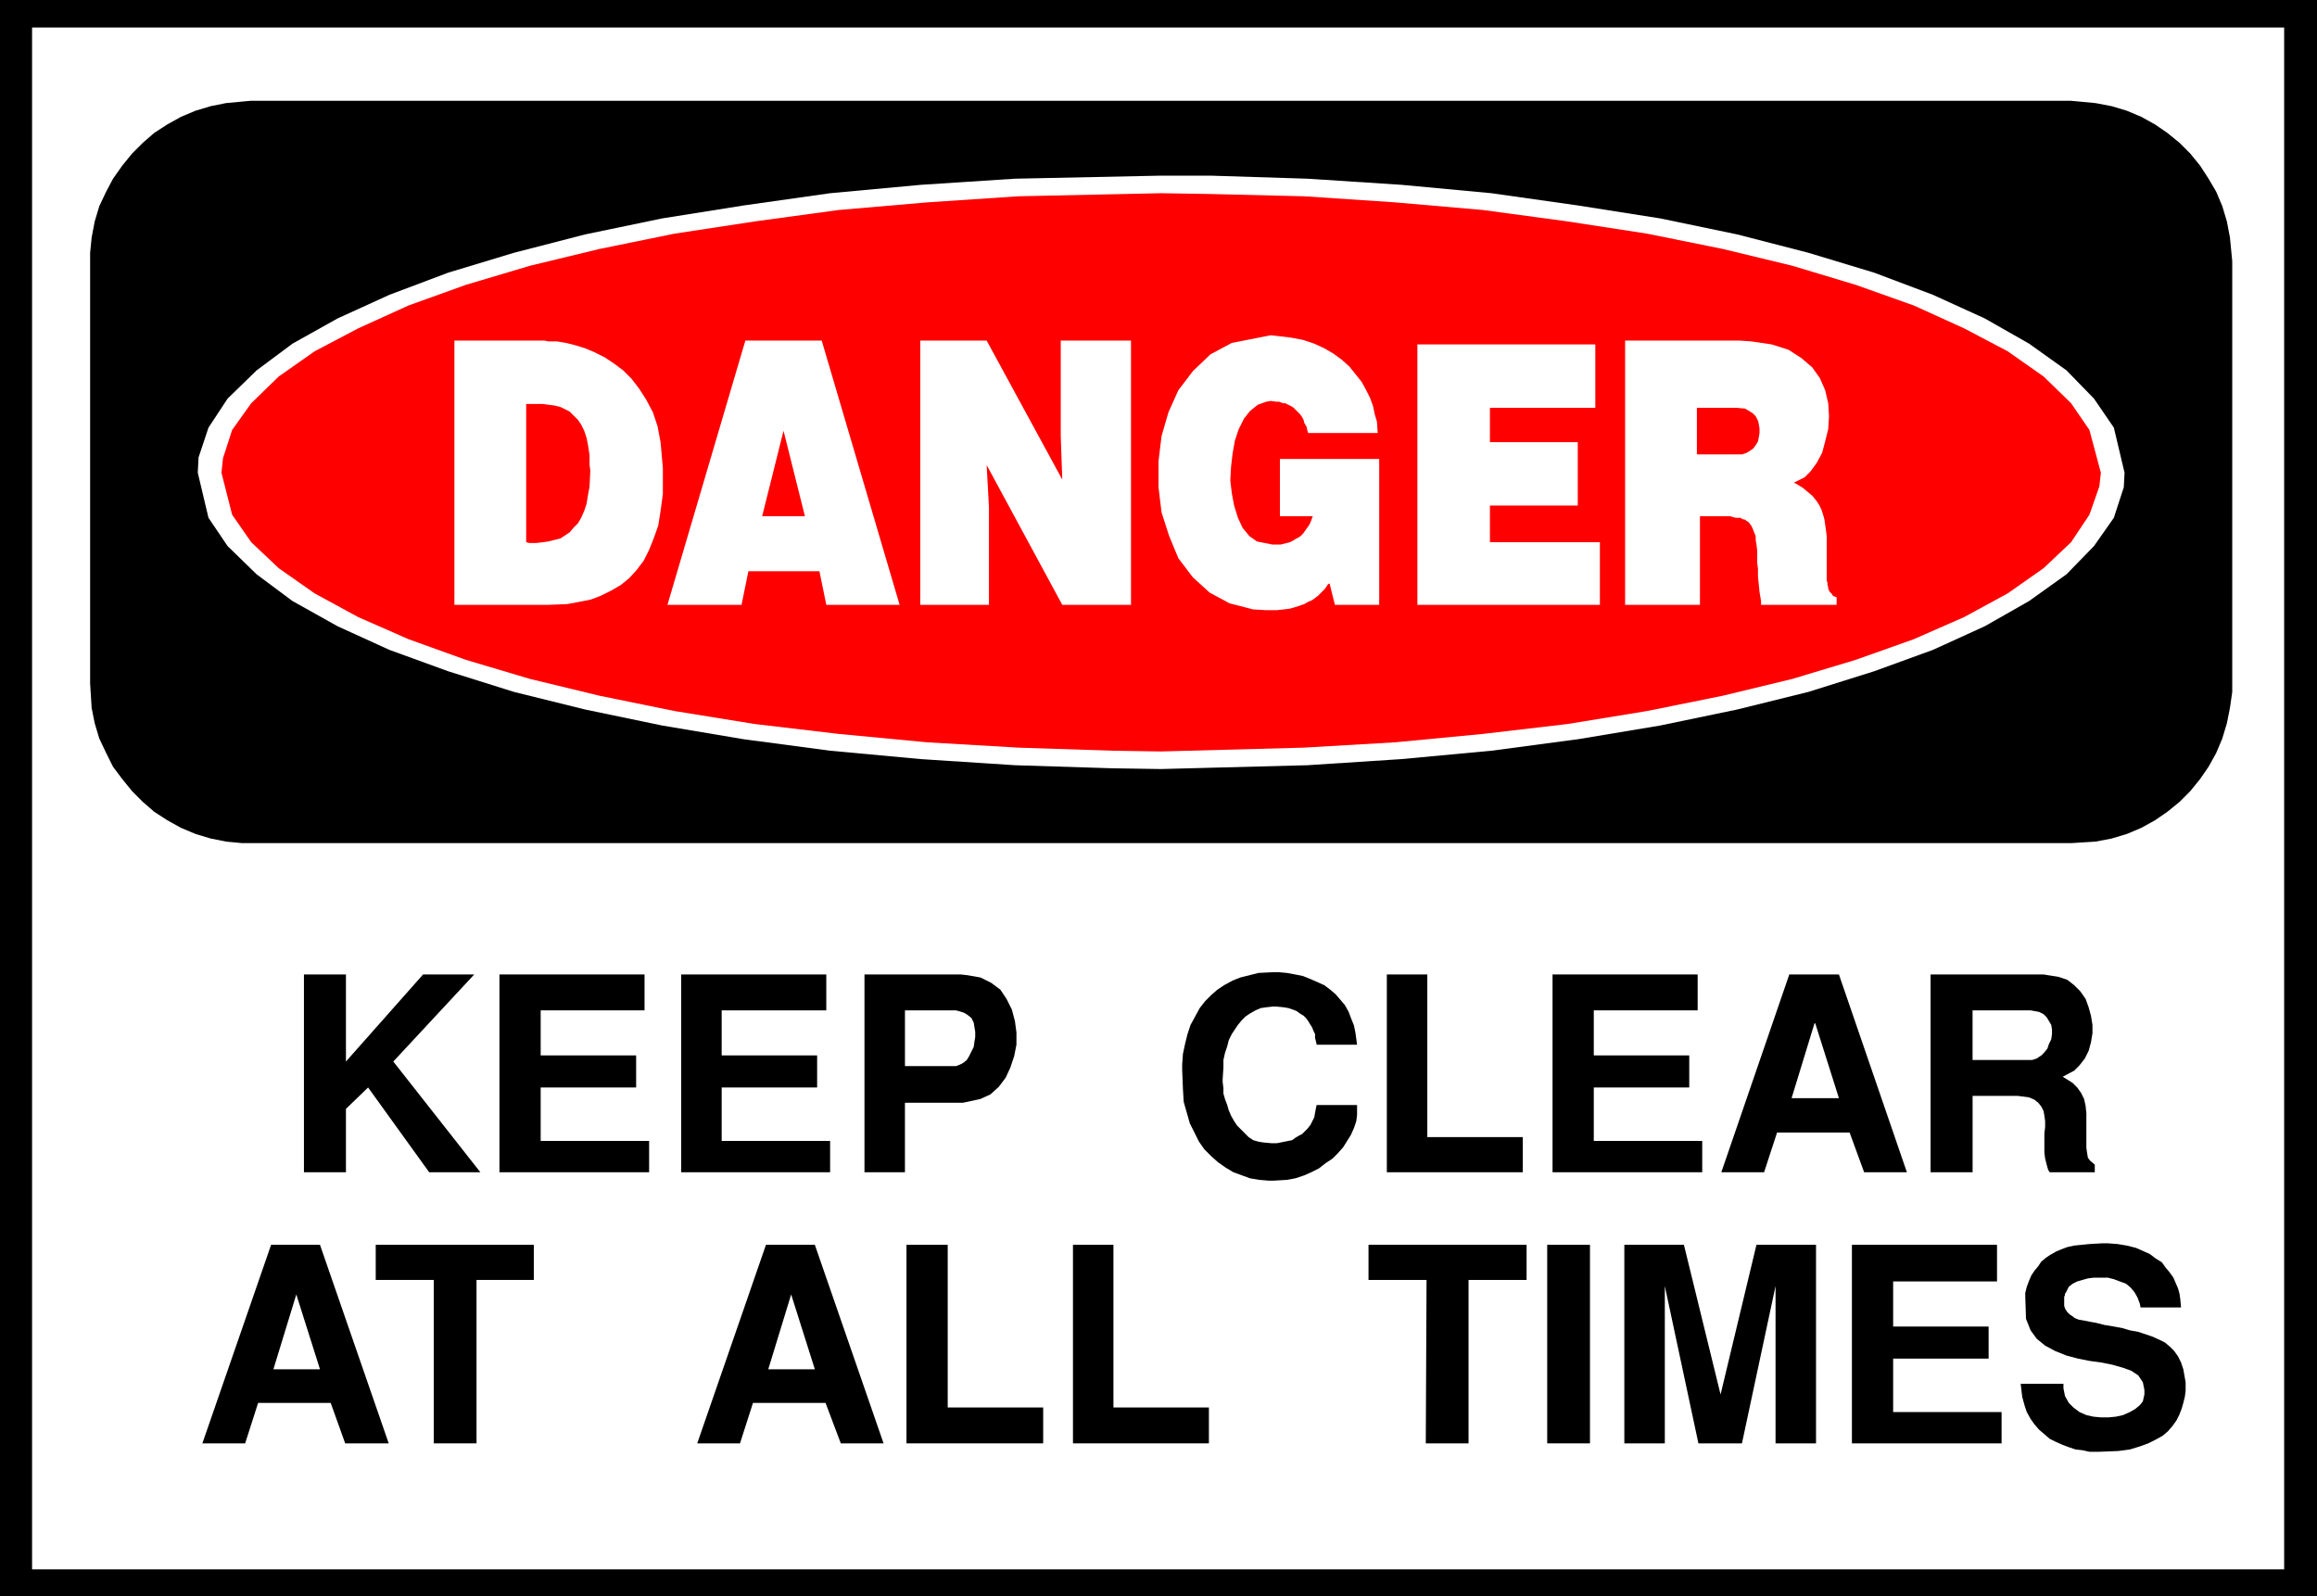
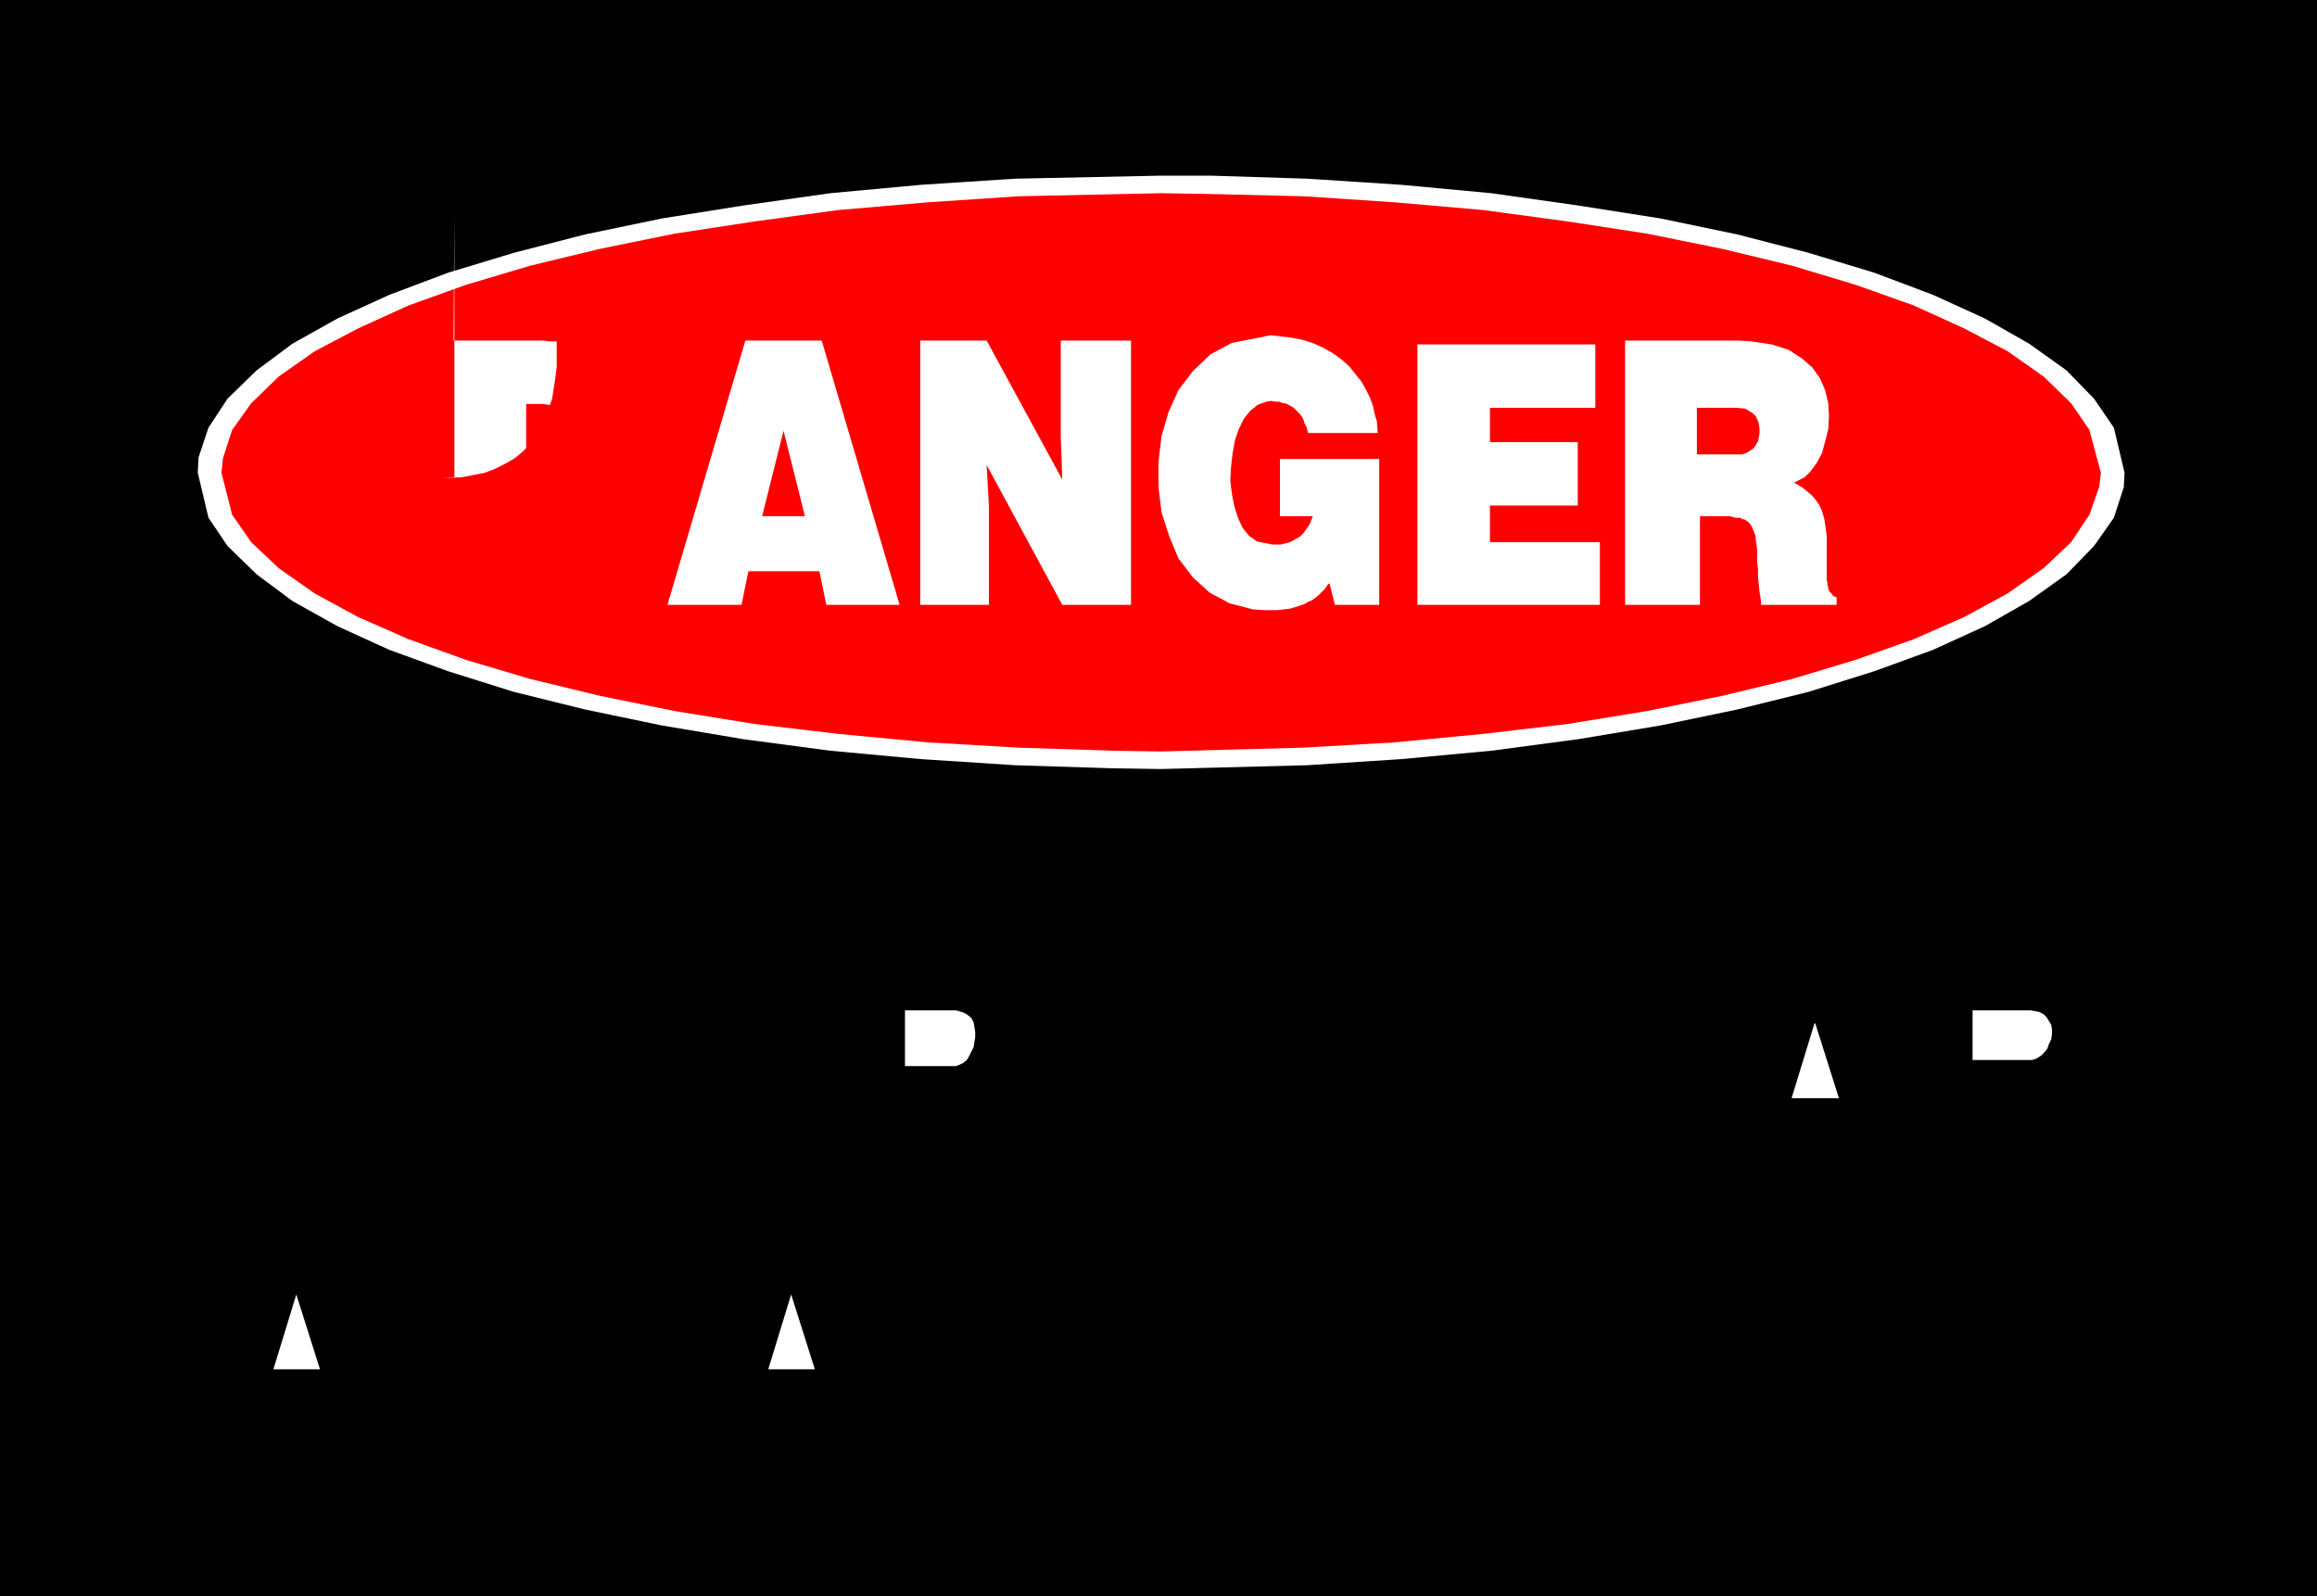
<svg xmlns="http://www.w3.org/2000/svg" xmlns:ns1="http://sodipodi.sourceforge.net/DTD/sodipodi-0.dtd" xmlns:ns2="http://www.inkscape.org/namespaces/inkscape" version="1.0" width="129.724mm" height="89.359mm" id="svg38" ns1:docname="Keep Clear.wmf">
  <rect width="100%" height="100%" fill="#333333" stroke="none" />
  <ns1:namedview id="namedview38" pagecolor="#ffffff" bordercolor="#000000" borderopacity="0.25" ns2:showpageshadow="2" ns2:pageopacity="0.0" ns2:pagecheckerboard="0" ns2:deskcolor="#d1d1d1" ns2:document-units="mm" />
  <defs id="defs1">
    <pattern id="WMFhbasepattern" patternUnits="userSpaceOnUse" width="6" height="6" x="0" y="0" />
  </defs>
  <path style="fill:#000000;fill-opacity:1;fill-rule:evenodd;stroke:none" d="M 0,0 H 490.294 V 337.736 H 0 V 0 Z" id="path1" />
-   <path style="fill:#ffffff;fill-opacity:1;fill-rule:evenodd;stroke:none" d="M 6.787,5.817 H 483.345 V 332.08 H 6.787 V 5.817 Z" id="path2" />
  <path style="fill:#000000;fill-opacity:1;fill-rule:evenodd;stroke:none" d="M 53.005,21.331 H 438.259 l 1.778,0.162 3.394,0.323 3.394,0.646 3.232,0.97 3.07,1.293 2.909,1.616 2.586,1.778 2.586,2.101 2.262,2.262 2.101,2.586 1.778,2.747 1.616,2.747 1.293,3.07 0.97,3.232 0.646,3.394 0.485,5.009 v 89.363 1.778 l -0.485,3.394 -0.646,3.232 -0.97,3.232 -1.293,3.07 -1.616,2.909 -1.778,2.586 -2.101,2.586 -2.262,2.262 -2.586,2.101 -2.586,1.778 -2.909,1.616 -3.07,1.293 -3.232,0.97 -3.394,0.646 -5.171,0.323 H 53.005 51.227 l -3.394,-0.323 -3.232,-0.646 -3.232,-0.97 -3.07,-1.293 -2.909,-1.616 -2.747,-1.778 -2.424,-2.101 -2.262,-2.262 -2.101,-2.586 -1.939,-2.586 -1.454,-2.909 -1.454,-3.07 -0.97,-3.232 -0.646,-3.232 -0.323,-5.171 V 55.266 53.488 l 0.323,-3.232 0.646,-3.394 0.97,-3.232 1.454,-3.07 1.454,-2.747 1.939,-2.747 2.101,-2.586 2.262,-2.262 2.424,-2.101 2.747,-1.778 2.909,-1.616 3.07,-1.293 3.232,-0.97 3.232,-0.646 5.171,-0.485 z" id="path3" />
  <path style="fill:#ffffff;fill-opacity:1;fill-rule:evenodd;stroke:none" d="m 245.632,37.167 h 10.504 l 20.523,0.646 19.877,1.293 19.069,1.778 18.261,2.586 17.453,2.747 16.322,3.394 15.029,3.878 13.898,4.202 12.443,4.686 10.989,5.009 9.373,5.333 7.918,5.656 5.818,5.979 4.202,6.141 2.262,9.534 -0.162,3.07 -2.101,6.464 -4.202,5.979 -5.818,5.979 -7.918,5.656 -9.373,5.333 -10.989,5.009 -12.443,4.525 -13.898,4.363 -15.029,3.717 -16.322,3.394 -17.453,2.909 -18.261,2.424 -19.069,1.778 -19.877,1.293 -31.027,0.808 -10.342,-0.162 -20.523,-0.646 -19.877,-1.293 -19.23,-1.778 -18.261,-2.424 -17.291,-2.909 -16.322,-3.394 -15.029,-3.717 -13.898,-4.363 -12.443,-4.525 -10.989,-5.009 -9.534,-5.333 -7.595,-5.656 -6.141,-5.979 -4.04,-5.979 -2.262,-9.534 0.162,-3.232 2.101,-6.302 4.04,-6.141 6.141,-5.979 7.595,-5.656 9.534,-5.333 10.989,-5.009 12.443,-4.686 13.898,-4.202 15.029,-3.878 16.322,-3.394 17.291,-2.747 18.261,-2.586 19.23,-1.778 19.877,-1.293 30.866,-0.646 z" id="path4" />
  <path style="fill:#ff0000;fill-opacity:1;fill-rule:evenodd;stroke:none" d="m 245.632,40.884 10.181,0.162 20.038,0.485 19.392,1.293 18.584,1.616 17.938,2.424 16.806,2.586 15.998,3.232 14.706,3.555 13.413,4.04 12.282,4.363 10.666,4.848 9.211,4.848 7.595,5.333 5.818,5.656 3.878,5.656 2.424,9.049 -0.323,2.909 -2.101,5.979 -3.878,5.817 -5.818,5.494 -7.595,5.333 -9.211,5.009 -10.666,4.686 -12.282,4.363 -13.413,4.04 -14.706,3.555 -15.998,3.232 -16.806,2.747 -17.938,2.101 -18.584,1.778 -19.392,1.131 -30.219,0.808 -10.181,-0.162 -19.877,-0.646 -19.392,-1.131 -18.746,-1.778 -17.776,-2.101 -16.968,-2.747 -15.837,-3.232 -14.706,-3.555 -13.574,-4.04 -12.12,-4.363 -10.666,-4.686 -9.211,-5.009 -7.595,-5.333 -5.818,-5.494 -4.04,-5.817 -2.262,-8.888 0.323,-3.07 1.939,-5.979 4.04,-5.656 5.818,-5.656 7.595,-5.333 9.211,-4.848 10.666,-4.848 12.12,-4.363 13.574,-4.04 14.706,-3.555 15.837,-3.232 16.968,-2.586 17.776,-2.424 18.746,-1.616 19.392,-1.293 30.058,-0.646 z" id="path5" />
  <path style="fill:#ffffff;fill-opacity:1;fill-rule:evenodd;stroke:none" d="m 343.884,72.072 h 24.24 l 2.424,0.162 4.363,0.646 3.555,1.131 2.747,1.778 2.262,1.939 1.616,2.262 1.131,2.586 0.646,2.747 0.162,2.747 -0.162,2.747 -0.646,2.586 -0.646,2.424 -1.131,2.101 -1.293,1.778 -1.293,1.293 -2.262,1.131 0.646,0.323 1.293,0.808 0.97,0.808 0.97,0.808 0.808,0.97 0.646,0.97 0.485,0.97 0.323,0.97 0.323,1.131 0.162,1.131 0.162,1.131 0.162,1.293 v 1.293 1.454 1.616 2.262 0.485 0.646 0.646 0.485 0.485 l 0.162,0.485 v 0.485 l 0.162,0.485 v 0.323 l 0.162,0.323 0.162,0.323 0.323,0.323 0.162,0.162 0.162,0.323 0.323,0.162 0.485,0.162 v 1.616 h -15.998 v -0.808 l -0.323,-1.939 -0.162,-1.616 -0.162,-1.616 v -1.616 l -0.162,-1.293 v -1.454 -1.131 l -0.162,-1.293 -0.162,-0.97 v -0.808 l -0.323,-0.808 -0.323,-0.808 -0.323,-0.646 -0.485,-0.646 -0.97,-0.646 h -0.323 l -0.485,-0.323 h -0.485 -0.485 l -0.646,-0.162 -0.485,-0.162 h -0.646 -0.485 -0.646 -0.646 -0.646 -0.646 -0.485 -0.646 -0.646 -0.97 v 18.745 H 343.884 V 72.072 Z" id="path6" />
  <path style="fill:#ffffff;fill-opacity:1;fill-rule:evenodd;stroke:none" d="m 299.929,72.88 h 37.653 v 13.412 h -22.301 v 7.272 h 18.584 v 13.412 h -18.584 v 7.757 h 23.27 v 13.251 H 299.929 V 72.88 Z" id="path7" />
  <path style="fill:#ffffff;fill-opacity:1;fill-rule:evenodd;stroke:none" d="M 270.841,109.239 V 97.119 h 21.008 v 30.865 h -9.373 l -1.131,-4.525 -0.323,0.162 -0.323,0.485 -0.323,0.485 -0.485,0.485 -0.485,0.485 -0.485,0.485 -0.646,0.485 -0.646,0.485 -0.808,0.323 -0.808,0.485 -0.97,0.323 -0.97,0.323 -1.131,0.323 -1.293,0.162 -1.454,0.162 h -2.262 l -2.747,-0.162 -5.01,-1.293 -4.202,-2.262 -3.555,-3.232 -3.07,-4.04 -1.939,-4.686 -1.616,-5.009 -0.646,-5.333 v -5.494 l 0.646,-5.333 1.454,-5.009 2.101,-4.686 3.07,-4.04 3.717,-3.555 4.525,-2.424 8.242,-1.616 1.454,0.162 2.747,0.323 2.586,0.485 2.424,0.808 2.101,0.97 1.939,1.131 1.778,1.293 1.616,1.454 1.293,1.616 1.293,1.616 0.97,1.778 0.808,1.616 0.646,1.778 0.323,1.616 0.485,1.616 0.162,2.424 h -14.706 l -0.162,-0.485 -0.162,-0.808 -0.485,-0.808 -0.162,-0.646 -0.323,-0.646 -0.485,-0.646 -0.485,-0.485 -0.485,-0.485 -0.323,-0.323 -0.485,-0.323 -0.646,-0.323 -0.646,-0.323 h -0.485 l -0.808,-0.323 h -0.646 l -1.131,-0.162 -0.97,0.162 -1.778,0.646 -1.616,1.293 -1.293,1.616 -1.131,2.262 -0.808,2.424 -0.485,2.747 -0.323,2.747 -0.162,2.909 0.323,2.747 0.485,2.586 0.808,2.586 0.97,2.101 1.454,1.778 1.616,1.131 3.232,0.646 h 0.323 0.808 0.646 l 0.646,-0.162 0.646,-0.162 0.646,-0.162 0.646,-0.323 0.485,-0.323 0.646,-0.323 0.485,-0.323 0.485,-0.485 0.485,-0.646 0.323,-0.485 0.485,-0.646 0.323,-0.646 0.485,-1.293 h -6.949 z" id="path8" />
  <path style="fill:#ffffff;fill-opacity:1;fill-rule:evenodd;stroke:none" d="m 194.728,72.072 h 14.059 l 15.998,29.411 -0.323,-9.211 V 72.072 h 14.867 v 55.912 h -14.544 l -15.998,-29.572 0.485,8.888 v 20.684 h -14.544 z" id="path9" />
  <path style="fill:#ffffff;fill-opacity:1;fill-rule:evenodd;stroke:none" d="m 157.721,72.072 h 16.16 l 16.483,55.912 H 174.851 l -1.454,-7.11 h -15.029 l -1.454,7.11 h -15.675 z" id="path10" />
-   <path style="fill:#ffffff;fill-opacity:1;fill-rule:evenodd;stroke:none" d="m 95.99,72.072 h 19.23 l 0.808,0.162 h 1.778 l 1.939,0.323 1.939,0.485 2.101,0.646 1.939,0.808 2.262,1.131 1.939,1.293 1.939,1.454 1.778,1.778 1.616,2.101 1.454,2.262 1.454,2.747 0.97,2.909 0.646,3.394 0.485,5.494 v 1.939 3.555 l -0.485,3.555 -0.485,3.07 -0.97,2.747 -0.97,2.424 -1.131,2.262 -1.454,1.939 -1.616,1.778 -1.778,1.454 -1.939,1.131 -2.262,1.131 -2.101,0.808 -2.424,0.485 -2.586,0.485 -3.878,0.162 H 96.152 v -55.912 0 z" id="path11" />
+   <path style="fill:#ffffff;fill-opacity:1;fill-rule:evenodd;stroke:none" d="m 95.99,72.072 h 19.23 l 0.808,0.162 h 1.778 v 1.939 3.555 l -0.485,3.555 -0.485,3.07 -0.97,2.747 -0.97,2.424 -1.131,2.262 -1.454,1.939 -1.616,1.778 -1.778,1.454 -1.939,1.131 -2.262,1.131 -2.101,0.808 -2.424,0.485 -2.586,0.485 -3.878,0.162 H 96.152 v -55.912 0 z" id="path11" />
  <path style="fill:#ff0000;fill-opacity:1;fill-rule:evenodd;stroke:none" d="m 359.075,86.292 v 9.857 h 9.05 0.485 l 0.97,-0.323 0.808,-0.485 0.646,-0.485 0.485,-0.646 0.485,-0.808 0.162,-0.808 0.162,-0.97 V 90.656 l -0.162,-0.97 -0.162,-0.646 -0.485,-0.97 -0.646,-0.646 -0.808,-0.485 -0.808,-0.485 -1.778,-0.162 z" id="path12" />
  <path style="fill:#ff0000;fill-opacity:1;fill-rule:evenodd;stroke:none" d="m 161.277,109.239 h 9.05 l -4.525,-18.099 -4.525,18.099 z" id="path13" />
  <path style="fill:#ff0000;fill-opacity:1;fill-rule:evenodd;stroke:none" d="m 111.342,85.484 v 29.249 l 0.646,0.162 h 1.454 l 1.454,-0.162 1.131,-0.162 1.293,-0.323 1.293,-0.323 0.97,-0.646 0.97,-0.646 0.808,-0.97 0.97,-0.97 0.646,-1.131 0.646,-1.454 0.485,-1.454 0.323,-1.939 0.323,-1.778 0.162,-3.394 -0.162,-1.131 V 96.311 l -0.323,-2.101 -0.323,-1.616 -0.485,-1.454 -0.646,-1.293 -0.646,-0.97 -0.97,-0.97 -0.808,-0.808 -0.97,-0.485 -0.97,-0.485 -1.293,-0.323 -1.293,-0.162 -1.131,-0.162 h -1.454 z" id="path14" />
  <path style="fill:#000000;fill-opacity:1;fill-rule:evenodd;stroke:none" d="m 427.593,292.812 h 9.05 v 0.97 l 0.323,1.616 0.808,1.454 0.97,0.97 1.293,0.97 1.454,0.646 1.454,0.323 1.616,0.162 h 1.616 l 1.616,-0.162 1.454,-0.323 1.454,-0.646 1.131,-0.646 0.97,-0.808 0.646,-0.808 0.323,-1.454 v -0.97 l -0.323,-1.616 -0.97,-1.454 -1.454,-0.97 -1.778,-0.646 -2.262,-0.646 -2.424,-0.485 -2.424,-0.323 -2.424,-0.485 -2.424,-0.646 -2.424,-0.97 -2.101,-1.131 -1.778,-1.454 -1.293,-1.778 -0.97,-2.424 -0.162,-4.848 v -0.646 l 0.323,-1.293 0.485,-1.293 0.485,-1.131 0.646,-0.97 0.808,-0.97 0.646,-0.97 0.97,-0.808 0.97,-0.646 1.131,-0.646 1.131,-0.485 1.293,-0.485 1.454,-0.323 1.616,-0.162 1.616,-0.162 2.747,-0.162 h 1.131 l 2.101,0.162 1.939,0.323 1.939,0.485 1.454,0.646 1.454,0.646 1.293,0.97 1.293,0.808 0.808,1.131 0.808,0.97 0.808,1.131 0.485,1.131 0.485,1.131 0.323,1.131 0.162,1.131 0.162,1.778 h -8.565 l -0.162,-0.808 -0.485,-1.293 -0.646,-1.131 -0.808,-0.97 -0.97,-0.808 -1.293,-0.485 -1.293,-0.485 -1.293,-0.323 h -1.454 -1.454 l -1.293,0.162 -1.131,0.323 -1.131,0.323 -0.97,0.485 -0.808,0.646 -0.646,1.293 -0.162,0.162 v 0.323 l -0.162,0.323 v 0.485 0.485 0.485 0.485 l 0.162,0.485 0.162,0.323 0.323,0.485 0.485,0.485 0.485,0.323 0.646,0.485 0.808,0.323 0.97,0.162 1.616,0.323 0.97,0.162 1.939,0.485 1.939,0.323 1.778,0.323 1.616,0.485 1.778,0.323 1.454,0.485 1.454,0.485 1.454,0.646 1.293,0.646 0.97,0.808 0.97,0.97 0.808,1.131 0.646,1.293 0.485,1.454 0.485,2.747 v 0.485 1.293 l -0.162,1.293 -0.323,1.293 -0.323,1.131 -0.485,1.293 -0.646,1.293 -0.808,1.131 -0.97,1.131 -1.131,0.97 -1.454,0.808 -1.616,0.808 -1.778,0.646 -2.101,0.646 -2.424,0.323 -4.04,0.162 h -0.646 -1.454 l -1.454,-0.323 -1.454,-0.162 -1.454,-0.485 -1.293,-0.485 -1.454,-0.646 -1.293,-0.646 -1.131,-0.97 -1.131,-0.97 -0.97,-1.131 -0.808,-1.131 -0.808,-1.454 -0.485,-1.454 -0.485,-1.778 z" id="path15" />
  <path style="fill:#000000;fill-opacity:1;fill-rule:evenodd;stroke:none" d="m 391.88,305.417 v -42.015 h 30.704 v 7.757 h -21.978 v 9.534 h 20.2 v 6.787 h -20.2 v 11.312 h 22.947 v 6.625 h -31.674 z" id="path16" />
  <path style="fill:#000000;fill-opacity:1;fill-rule:evenodd;stroke:none" d="m 343.723,305.417 v -42.015 h 12.605 l 7.757,31.673 7.595,-31.673 h 12.605 v 42.015 h -8.565 v -33.289 l -7.11,33.289 h -9.211 l -7.11,-33.289 v 33.289 h -8.565 z" id="path17" />
  <path style="fill:#000000;fill-opacity:1;fill-rule:evenodd;stroke:none" d="m 327.401,305.417 v -42.015 h 9.05 v 42.015 h -9.05 z" id="path18" />
  <path style="fill:#000000;fill-opacity:1;fill-rule:evenodd;stroke:none" d="m 301.707,305.417 0.162,-34.582 h -12.282 v -7.433 h 33.451 v 7.433 h -12.282 v 34.582 h -8.888 v 0 z" id="path19" />
-   <path style="fill:#000000;fill-opacity:1;fill-rule:evenodd;stroke:none" d="m 227.048,305.417 v -42.015 h 8.565 v 34.42 h 20.2 v 7.595 h -28.765 z" id="path20" />
  <path style="fill:#000000;fill-opacity:1;fill-rule:evenodd;stroke:none" d="m 191.819,305.417 v -42.015 h 8.726 v 34.42 h 20.2 v 7.595 h -28.926 z" id="path21" />
  <path style="fill:#000000;fill-opacity:1;fill-rule:evenodd;stroke:none" d="m 147.541,305.417 14.544,-42.015 h 10.342 l 14.544,42.015 h -9.05 l -3.232,-8.565 h -15.352 l -2.747,8.565 h -8.888 v 0 z" id="path22" />
  <path style="fill:#000000;fill-opacity:1;fill-rule:evenodd;stroke:none" d="m 91.789,305.417 v -34.582 H 79.507 v -7.433 h 33.451 v 7.433 h -12.12 v 34.582 h -9.05 z" id="path23" />
  <path style="fill:#000000;fill-opacity:1;fill-rule:evenodd;stroke:none" d="m 42.824,305.417 14.544,-42.015 h 10.342 l 14.544,42.015 h -9.211 l -3.07,-8.565 H 54.621 l -2.747,8.565 h -8.888 v 0 z" id="path24" />
-   <path style="fill:#000000;fill-opacity:1;fill-rule:evenodd;stroke:none" d="m 408.524,248.05 v -41.853 h 23.917 l 0.97,0.162 2.101,0.323 1.939,0.646 1.454,1.131 1.293,1.293 1.131,1.616 0.646,1.778 0.485,1.778 0.323,1.939 v 1.778 l -0.323,1.939 -0.485,1.778 -0.808,1.616 -1.131,1.454 -1.131,1.131 -2.424,1.293 0.808,0.485 1.293,0.808 0.97,0.97 0.808,1.131 0.646,1.293 0.323,1.454 0.162,1.616 v 1.454 1.616 1.454 1.293 1.454 l 0.162,1.131 0.162,0.97 0.485,0.646 0.97,0.808 v 1.616 h -9.534 l -0.323,-0.485 -0.323,-1.131 -0.323,-1.293 -0.162,-1.293 v -1.454 -1.131 -1.454 l 0.162,-1.293 v -1.293 l -0.162,-1.131 -0.162,-0.97 -0.485,-0.97 -0.646,-0.808 -0.808,-0.646 -1.131,-0.485 -2.424,-0.323 h -9.534 v 16.16 z" id="path25" />
  <path style="fill:#000000;fill-opacity:1;fill-rule:evenodd;stroke:none" d="m 364.246,248.05 14.382,-41.853 h 10.504 l 14.382,41.853 h -9.05 l -3.07,-8.403 h -15.352 l -2.747,8.403 z" id="path26" />
  <path style="fill:#000000;fill-opacity:1;fill-rule:evenodd;stroke:none" d="m 328.532,248.05 v -41.853 h 30.704 v 7.595 h -21.978 v 9.534 h 20.2 v 6.787 h -20.2 v 11.312 h 22.947 v 6.625 h -31.674 z" id="path27" />
  <path style="fill:#000000;fill-opacity:1;fill-rule:evenodd;stroke:none" d="m 293.465,248.05 v -41.853 h 8.565 v 34.42 h 20.2 v 7.433 z" id="path28" />
  <path style="fill:#000000;fill-opacity:1;fill-rule:evenodd;stroke:none" d="m 250.157,226.396 v -1.131 l 0.162,-2.262 0.485,-2.262 0.485,-1.939 0.646,-1.939 0.97,-1.778 0.97,-1.778 1.131,-1.454 1.293,-1.293 1.293,-1.131 1.454,-0.97 1.778,-0.97 1.616,-0.646 1.939,-0.485 1.939,-0.485 3.232,-0.162 h 0.97 l 1.778,0.162 1.778,0.323 1.616,0.323 1.616,0.646 1.454,0.646 1.454,0.646 1.293,0.97 1.131,0.97 0.97,1.131 0.97,1.131 0.808,1.454 0.485,1.293 0.646,1.616 0.323,1.616 0.323,2.424 h -8.565 v -0.162 l -0.162,-0.646 -0.162,-0.646 v -0.808 l -0.323,-0.646 -0.323,-0.808 -0.323,-0.485 -0.485,-0.808 -0.485,-0.646 -0.485,-0.485 -0.808,-0.485 -0.646,-0.485 -0.808,-0.323 -0.97,-0.323 -0.97,-0.162 -1.616,-0.162 h -0.646 l -1.454,0.162 -1.131,0.162 -1.131,0.485 -1.131,0.646 -0.97,0.646 -0.808,0.808 -0.808,0.97 -0.646,0.97 -0.646,0.97 -0.646,1.293 -0.323,1.293 -0.485,1.454 -0.323,1.454 v 1.616 l -0.162,2.424 v 0.646 l 0.162,1.293 v 1.131 l 0.323,1.131 0.485,1.293 0.323,1.131 0.485,1.131 0.646,1.131 0.646,0.97 0.808,0.808 0.808,0.808 0.808,0.808 0.97,0.646 1.131,0.323 0.97,0.162 1.778,0.162 h 0.323 0.808 l 0.808,-0.162 0.808,-0.162 0.808,-0.162 0.808,-0.162 0.646,-0.485 0.808,-0.485 0.646,-0.323 0.646,-0.646 0.485,-0.485 0.646,-0.808 0.323,-0.646 0.485,-0.97 0.162,-0.97 0.323,-1.616 h 8.565 v 0.646 1.454 l -0.162,1.293 -0.485,1.454 -0.646,1.454 -0.808,1.293 -0.808,1.293 -1.131,1.293 -1.131,1.131 -1.454,0.97 -1.454,1.131 -1.616,0.808 -1.454,0.646 -1.939,0.646 -1.778,0.323 -2.747,0.162 h -1.131 l -1.939,-0.162 -1.939,-0.323 -1.778,-0.646 -1.778,-0.646 -1.616,-0.97 -1.616,-1.131 -1.454,-1.293 -1.454,-1.454 -1.131,-1.616 -0.97,-1.939 -0.97,-1.939 -0.646,-2.262 -0.646,-2.262 -0.162,-2.586 -0.162,-4.04 v 0 z" id="path29" />
  <path style="fill:#000000;fill-opacity:1;fill-rule:evenodd;stroke:none" d="m 182.931,248.05 v -41.853 h 20.362 l 1.454,0.162 2.747,0.485 2.262,1.131 1.939,1.454 1.293,1.939 1.131,2.262 0.646,2.424 0.323,2.424 v 2.586 l -0.485,2.424 -0.808,2.424 -0.97,2.101 -1.454,1.939 -1.778,1.616 -2.101,0.97 -3.717,0.808 h -12.282 v 14.705 h -8.565 z" id="path30" />
  <path style="fill:#000000;fill-opacity:1;fill-rule:evenodd;stroke:none" d="M 144.147,248.05 V 206.197 H 174.851 v 7.595 h -22.139 v 9.534 h 20.2 v 6.787 h -20.2 v 11.312 H 175.659 v 6.625 h -31.512 z" id="path31" />
  <path style="fill:#000000;fill-opacity:1;fill-rule:evenodd;stroke:none" d="m 105.686,248.05 v -41.853 h 30.704 v 7.595 h -21.978 v 9.534 h 20.2 v 6.787 h -20.2 v 11.312 h 22.947 v 6.625 h -31.674 z" id="path32" />
  <path style="fill:#000000;fill-opacity:1;fill-rule:evenodd;stroke:none" d="m 64.317,248.05 v -41.853 h 8.888 v 18.422 l 16.322,-18.422 h 10.827 l -17.13,18.422 18.422,23.431 H 90.819 l -12.928,-17.937 -4.686,4.525 v 13.412 z" id="path33" />
  <path style="fill:#ffffff;fill-opacity:1;fill-rule:evenodd;stroke:none" d="m 167.417,273.906 -4.848,15.836 h 9.858 l -5.01,-15.836 z" id="path34" />
  <path style="fill:#ffffff;fill-opacity:1;fill-rule:evenodd;stroke:none" d="m 62.701,273.906 -4.848,15.836 h 9.858 l -5.01,-15.836 z" id="path35" />
  <path style="fill:#ffffff;fill-opacity:1;fill-rule:evenodd;stroke:none" d="m 417.412,224.296 h 10.989 0.485 1.131 l 0.97,-0.323 0.97,-0.646 0.646,-0.646 0.646,-0.808 0.323,-0.97 0.485,-0.97 0.162,-1.131 v -0.97 l -0.162,-0.97 -0.485,-0.808 -0.485,-0.808 -0.646,-0.646 -0.97,-0.485 -1.778,-0.323 h -12.282 v 10.504 z" id="path36" />
  <path style="fill:#ffffff;fill-opacity:1;fill-rule:evenodd;stroke:none" d="m 383.961,216.539 -4.848,15.836 h 10.019 l -5.01,-15.836 v 0 z" id="path37" />
  <path style="fill:#ffffff;fill-opacity:1;fill-rule:evenodd;stroke:none" d="m 191.496,225.588 h 10.504 0.323 l 0.808,-0.323 0.646,-0.323 0.808,-0.646 0.485,-0.808 0.485,-0.97 0.485,-0.97 0.162,-1.131 0.162,-0.97 v -1.131 l -0.162,-0.97 -0.162,-0.97 -0.485,-0.97 -0.808,-0.646 -0.808,-0.485 -1.616,-0.485 h -10.827 v 11.797 z" id="path38" />
</svg>